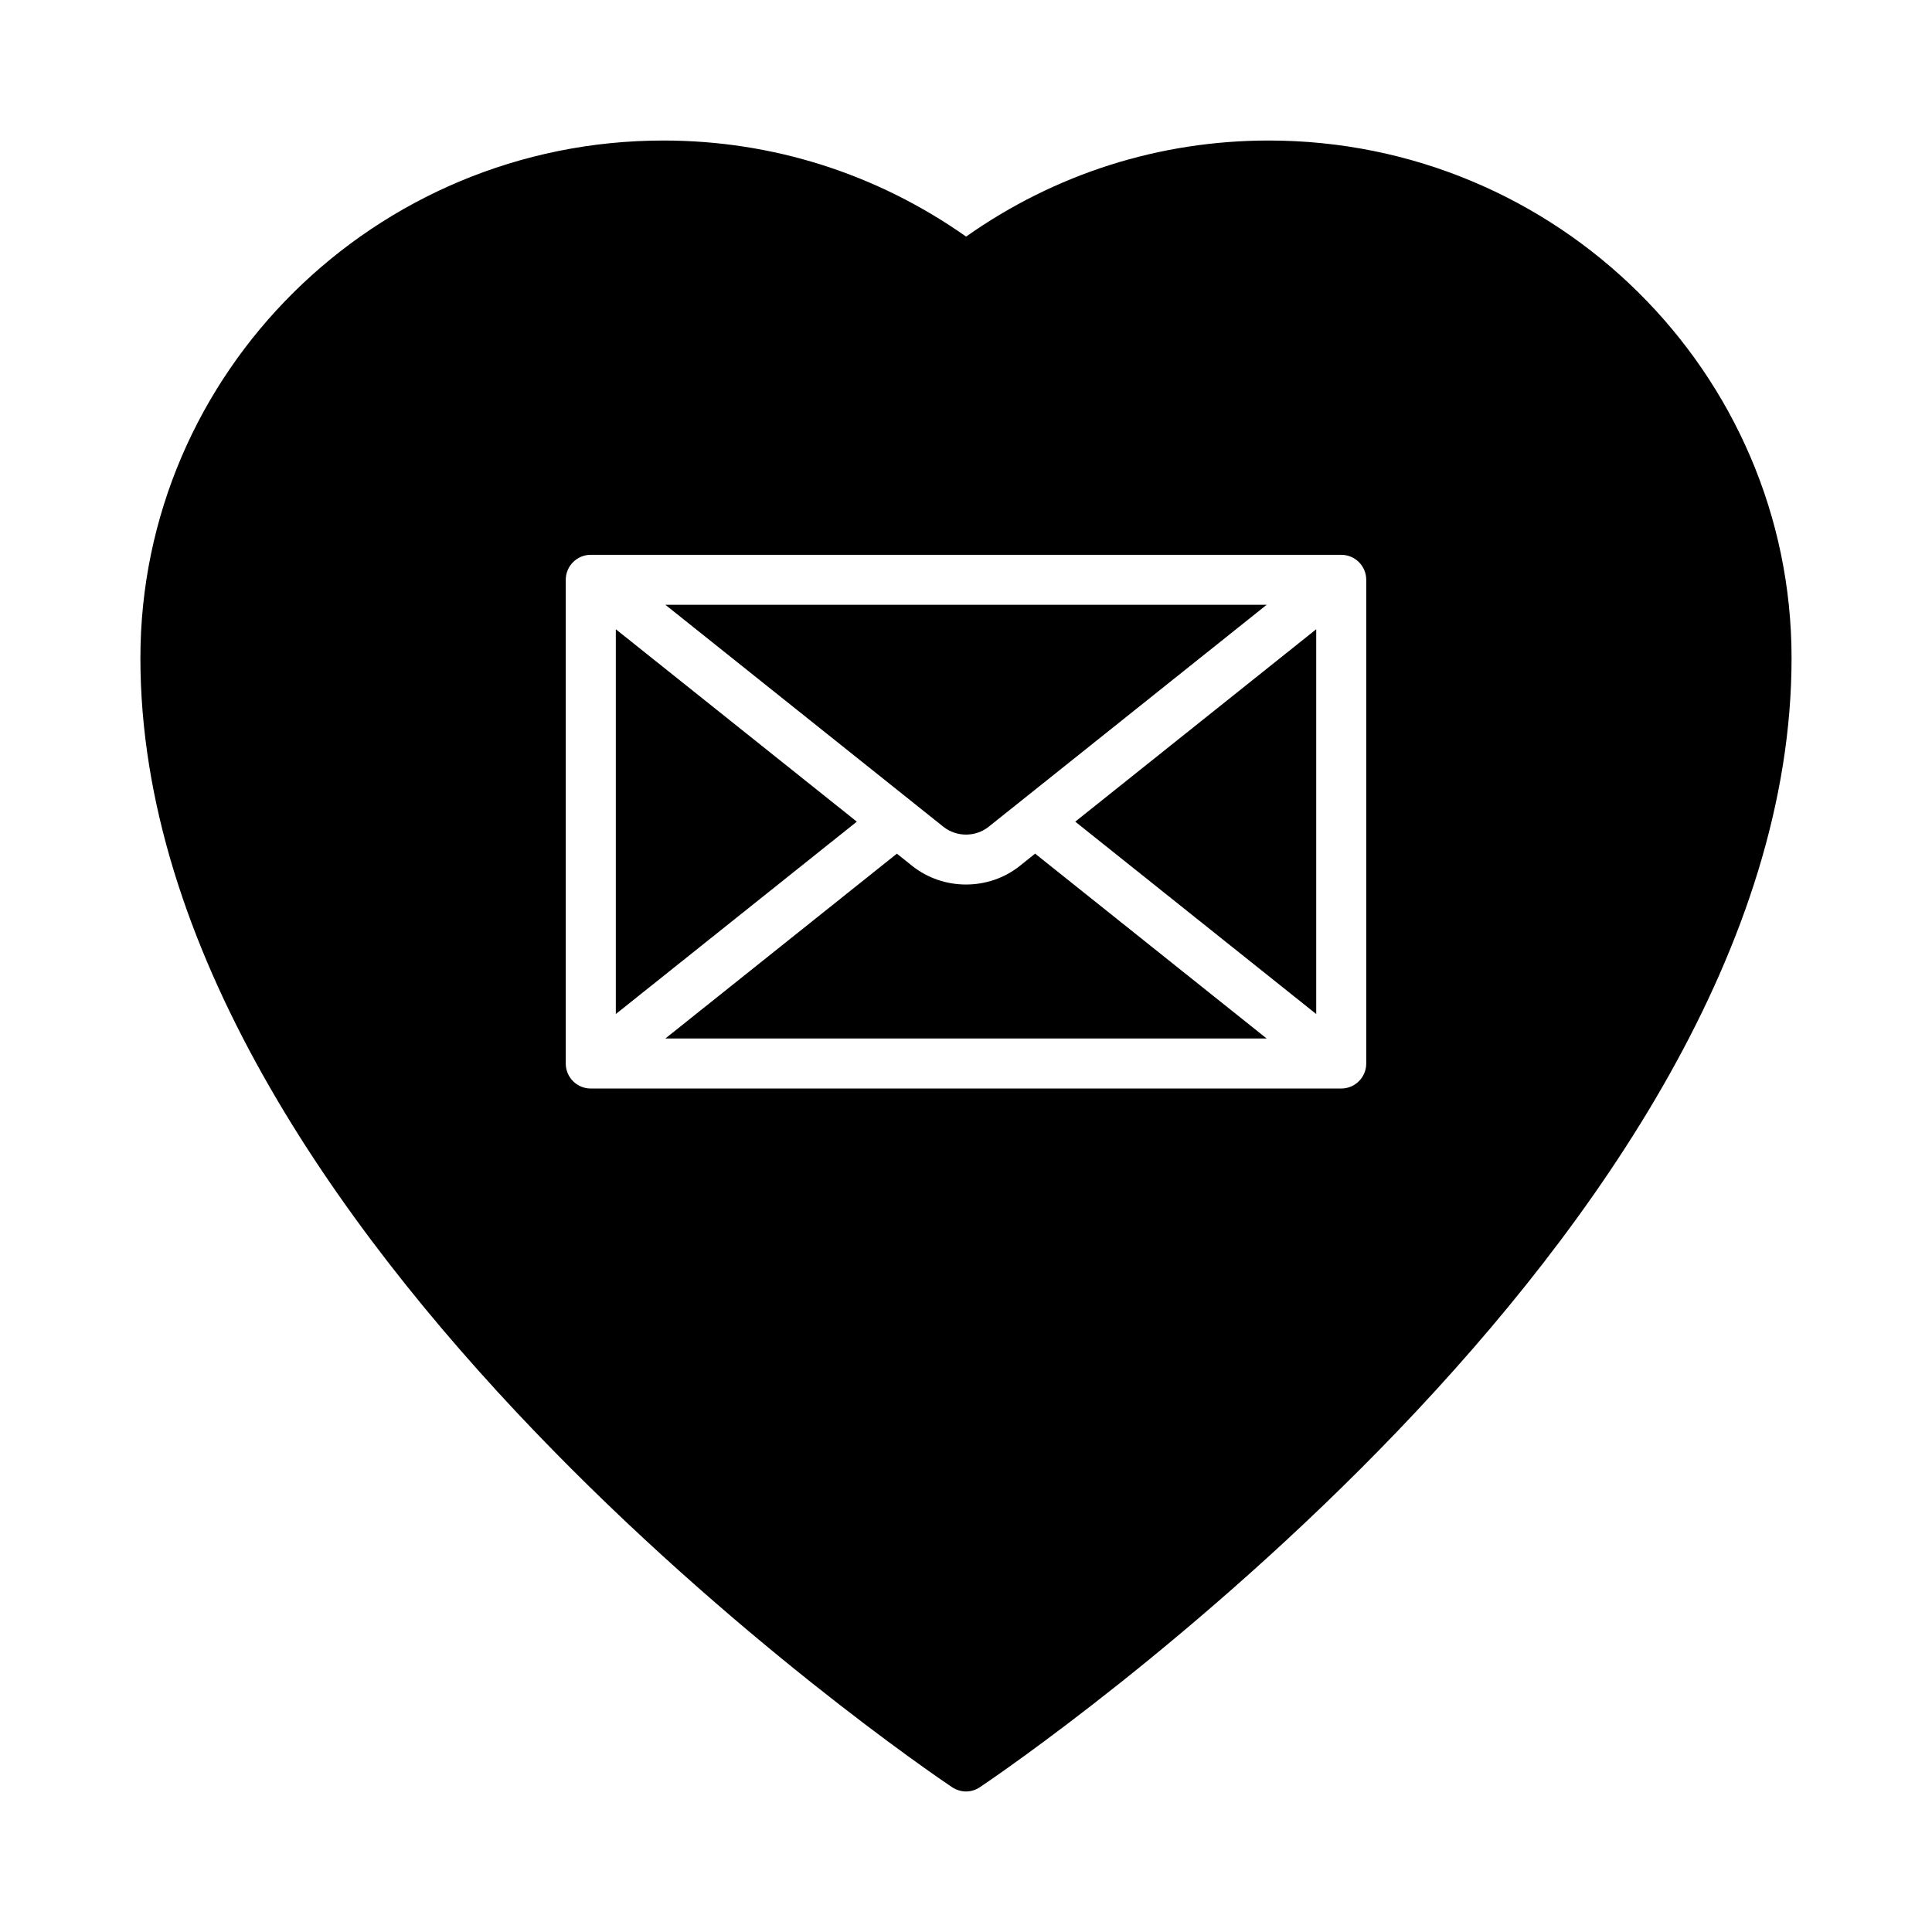
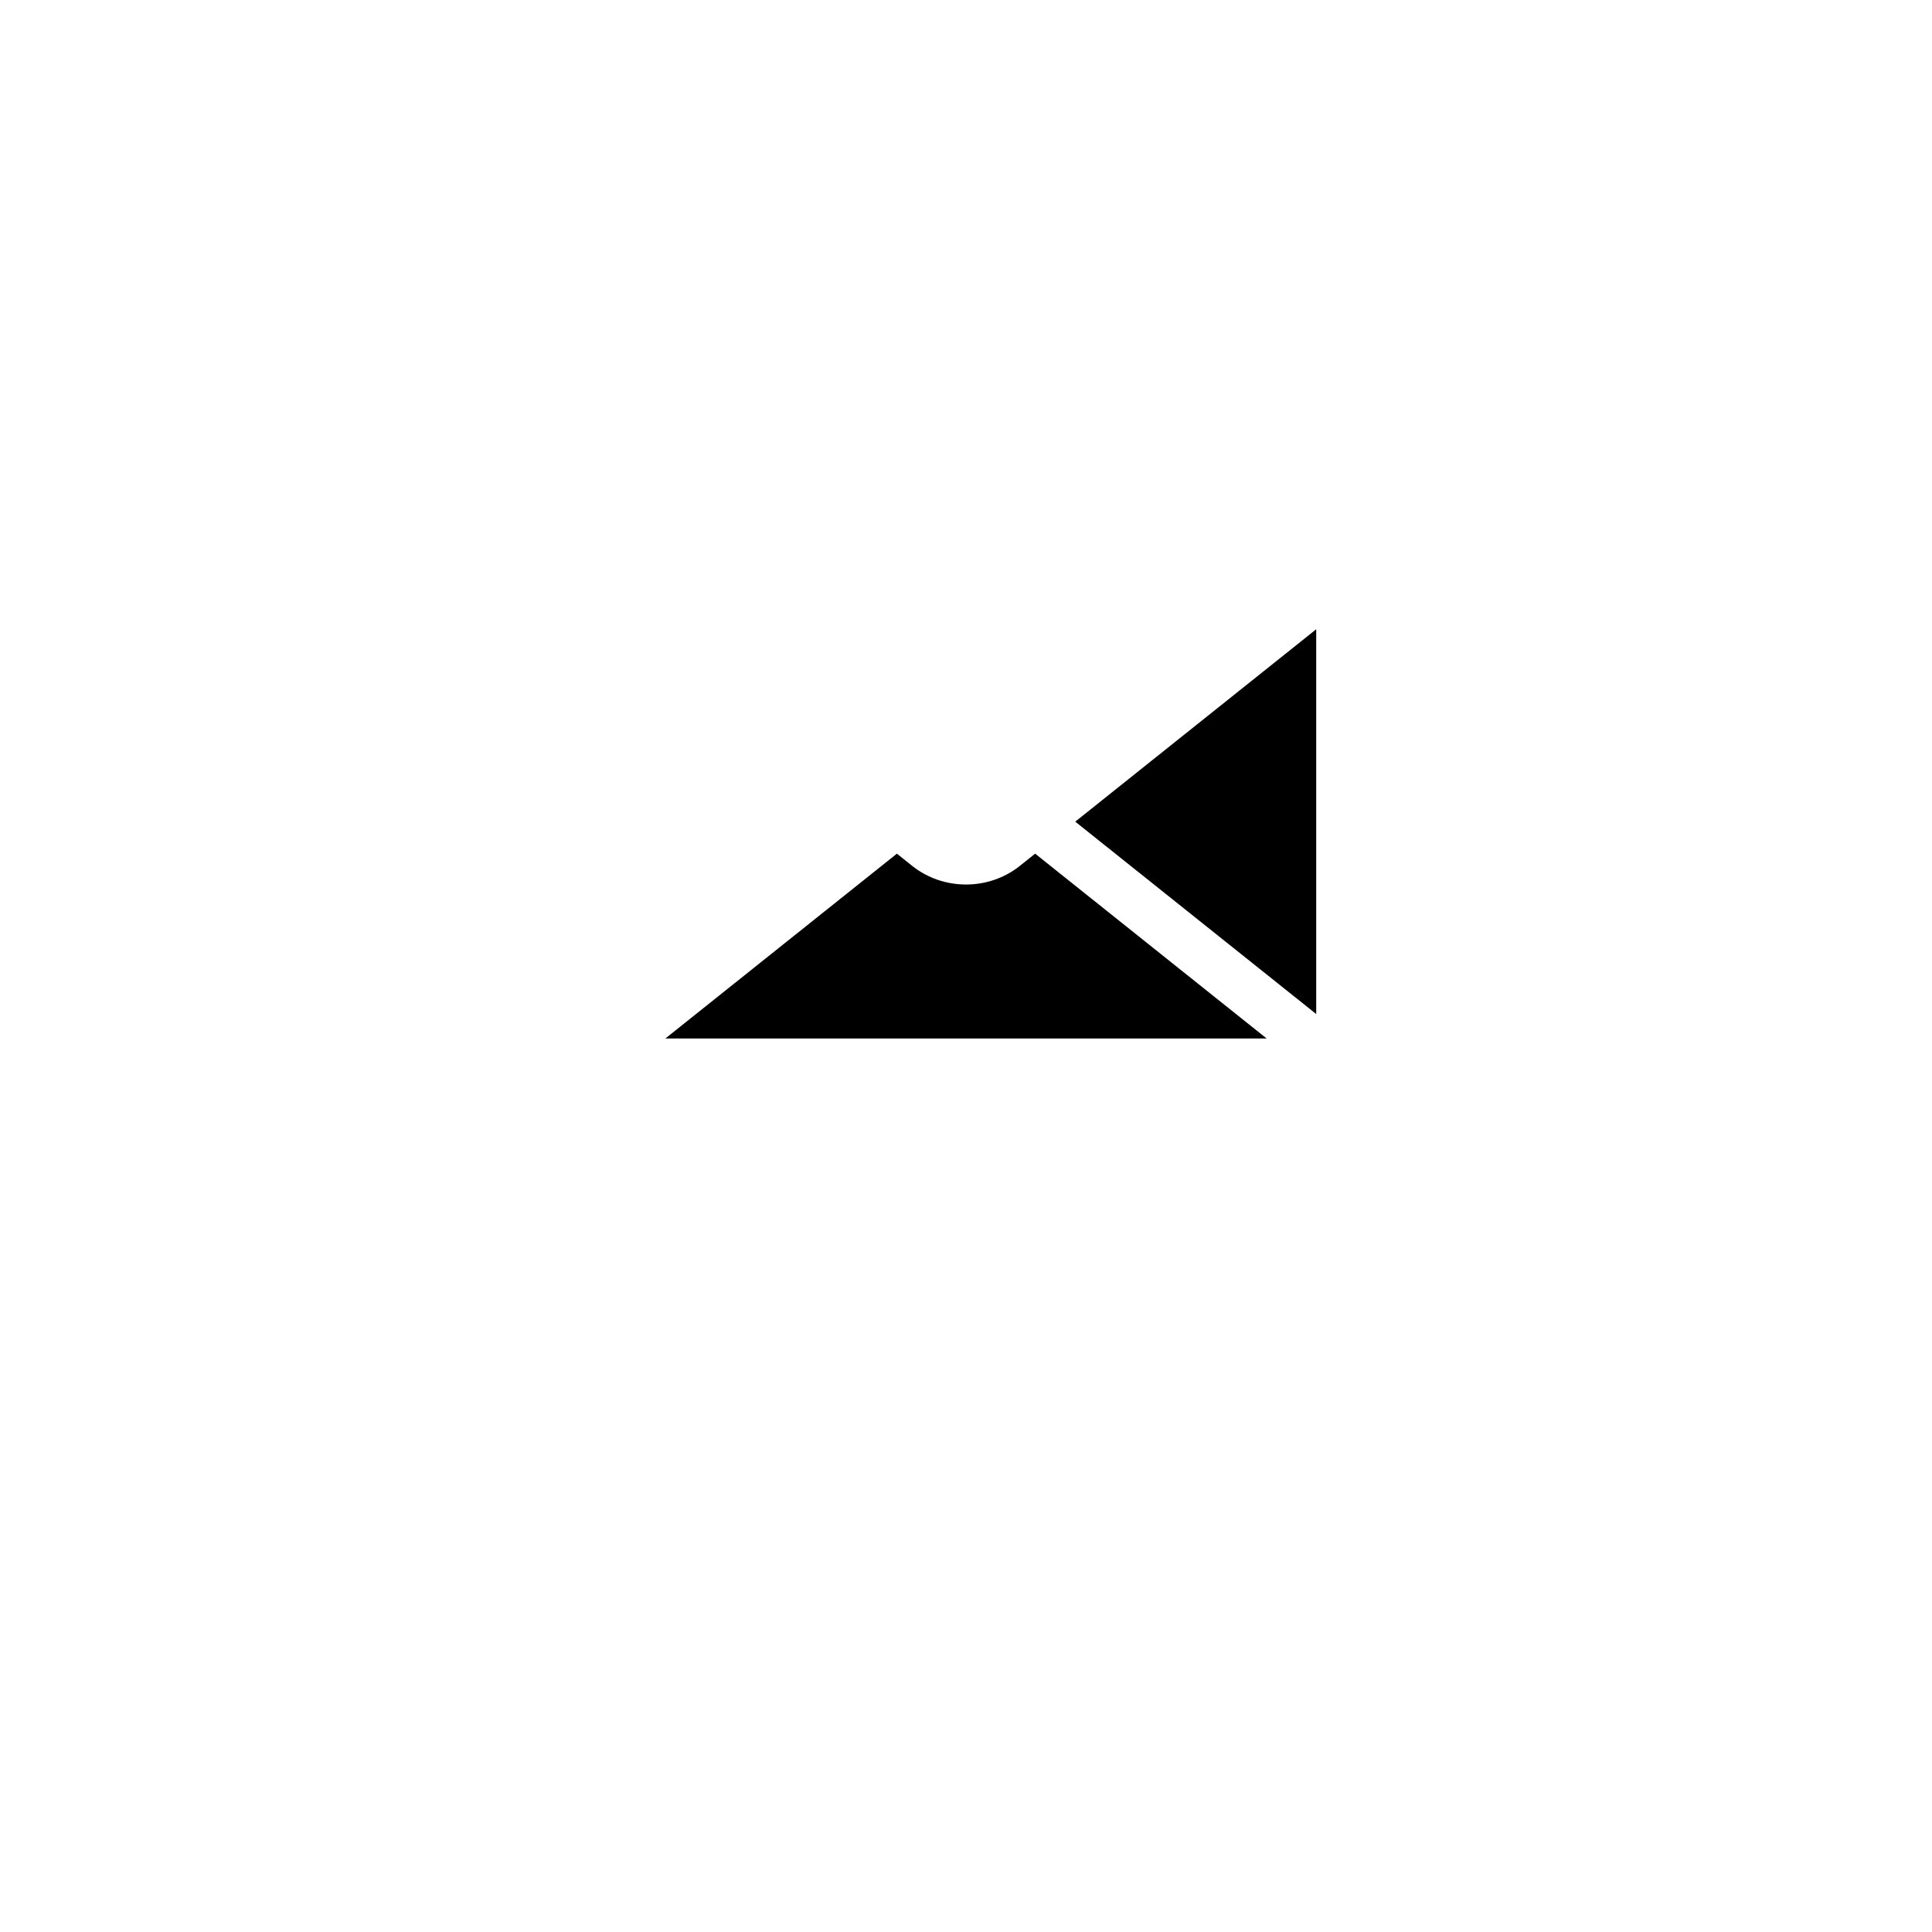
<svg xmlns="http://www.w3.org/2000/svg" fill="#000000" width="800px" height="800px" version="1.1" viewBox="144 144 512 512">
  <g>
    <path d="m414.29 373.45c-4.141 3.309-9.211 4.957-14.289 4.957-5.07 0-10.148-1.652-14.289-4.957l-4.031-3.219-61.348 48.977h159.34l-61.352-48.98z" />
-     <path d="m307.2 310.76v101.97l63.867-50.984z" />
    <path d="m492.81 412.73v-101.97l-63.859 50.988z" />
-     <path d="m480.24 181.24c-28.969 0-56.613 8.816-80.211 25.457-23.664-16.641-51.242-25.457-80.211-25.457-76.434 0-138.61 61.52-138.61 137.16 0 152.73 206.3 293.34 215.11 299.23 1.125 0.73 2.387 1.129 3.711 1.129 1.258 0 2.586-0.398 3.644-1.129 8.816-5.898 215.11-146.5 215.11-299.23 0.004-75.637-62.18-137.16-138.55-137.16zm25.828 244.6c0 3.664-2.969 6.629-6.629 6.629h-198.88c-3.66 0-6.629-2.965-6.629-6.629v-128.18c0-3.664 2.969-6.629 6.629-6.629h198.88c3.66 0 6.629 2.965 6.629 6.629z" />
-     <path d="m406.02 363.09 73.656-58.809h-159.34l73.656 58.809c3.481 2.781 8.543 2.781 12.027 0z" />
  </g>
</svg>